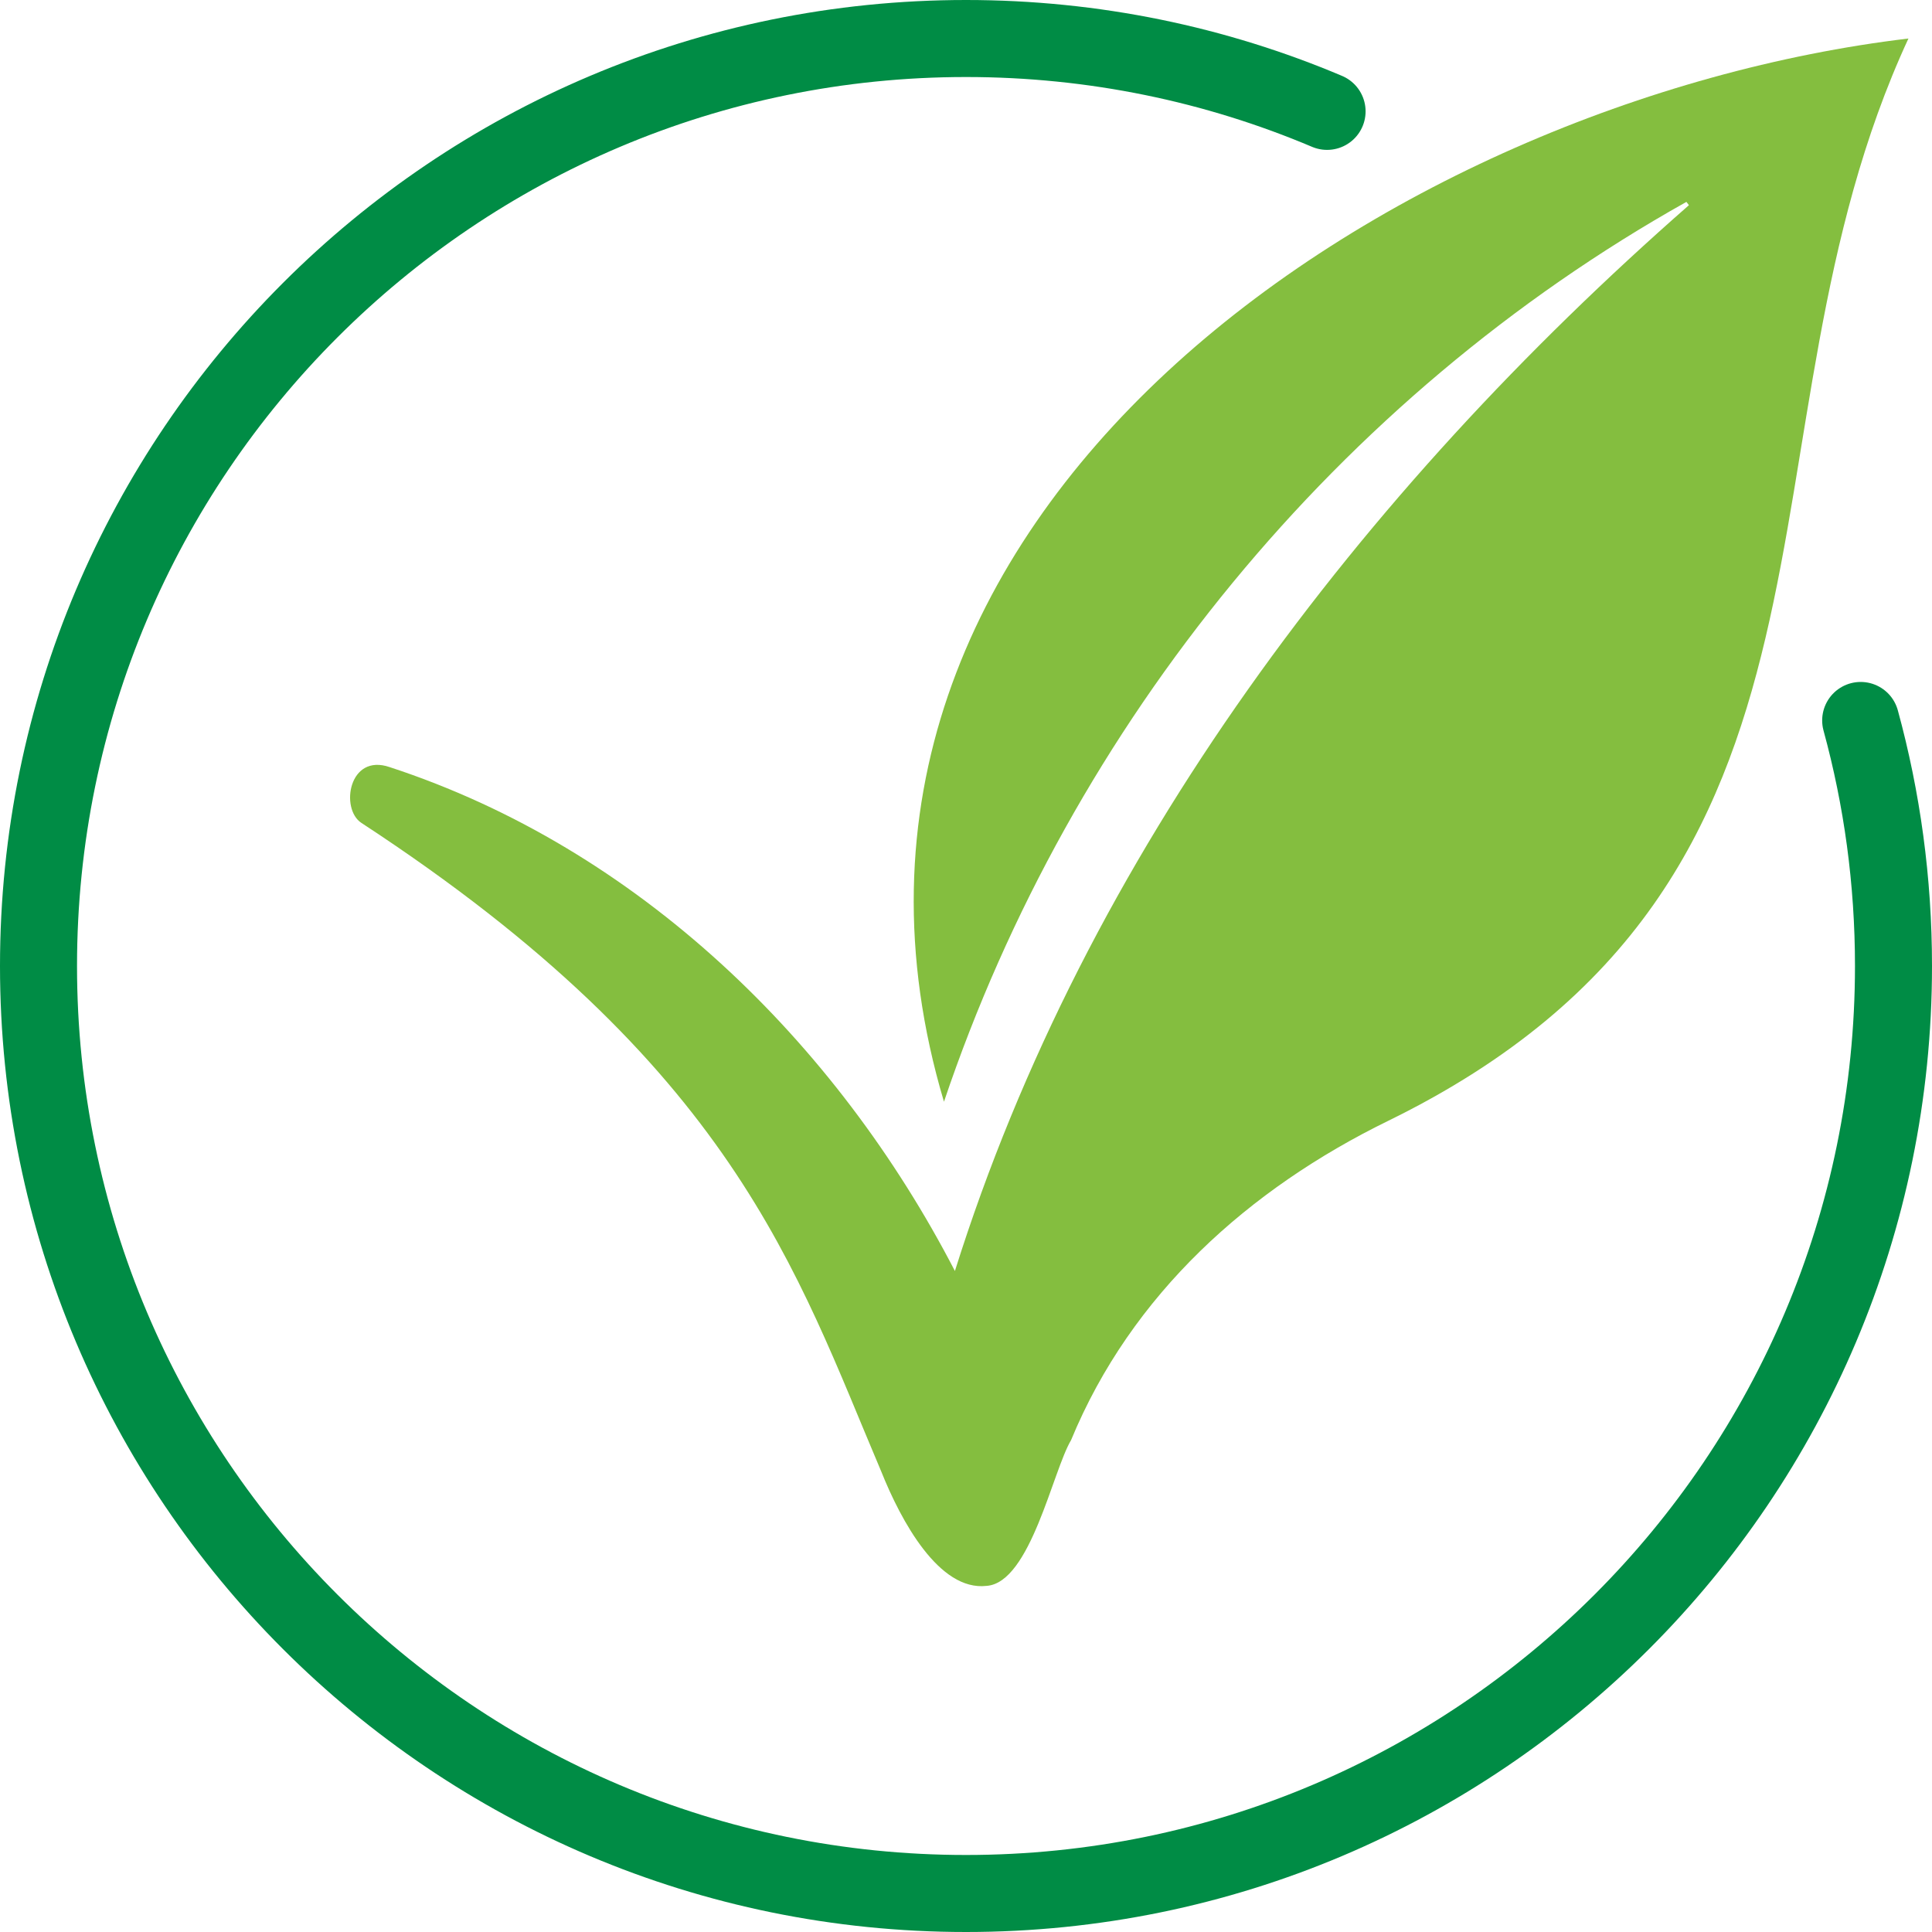
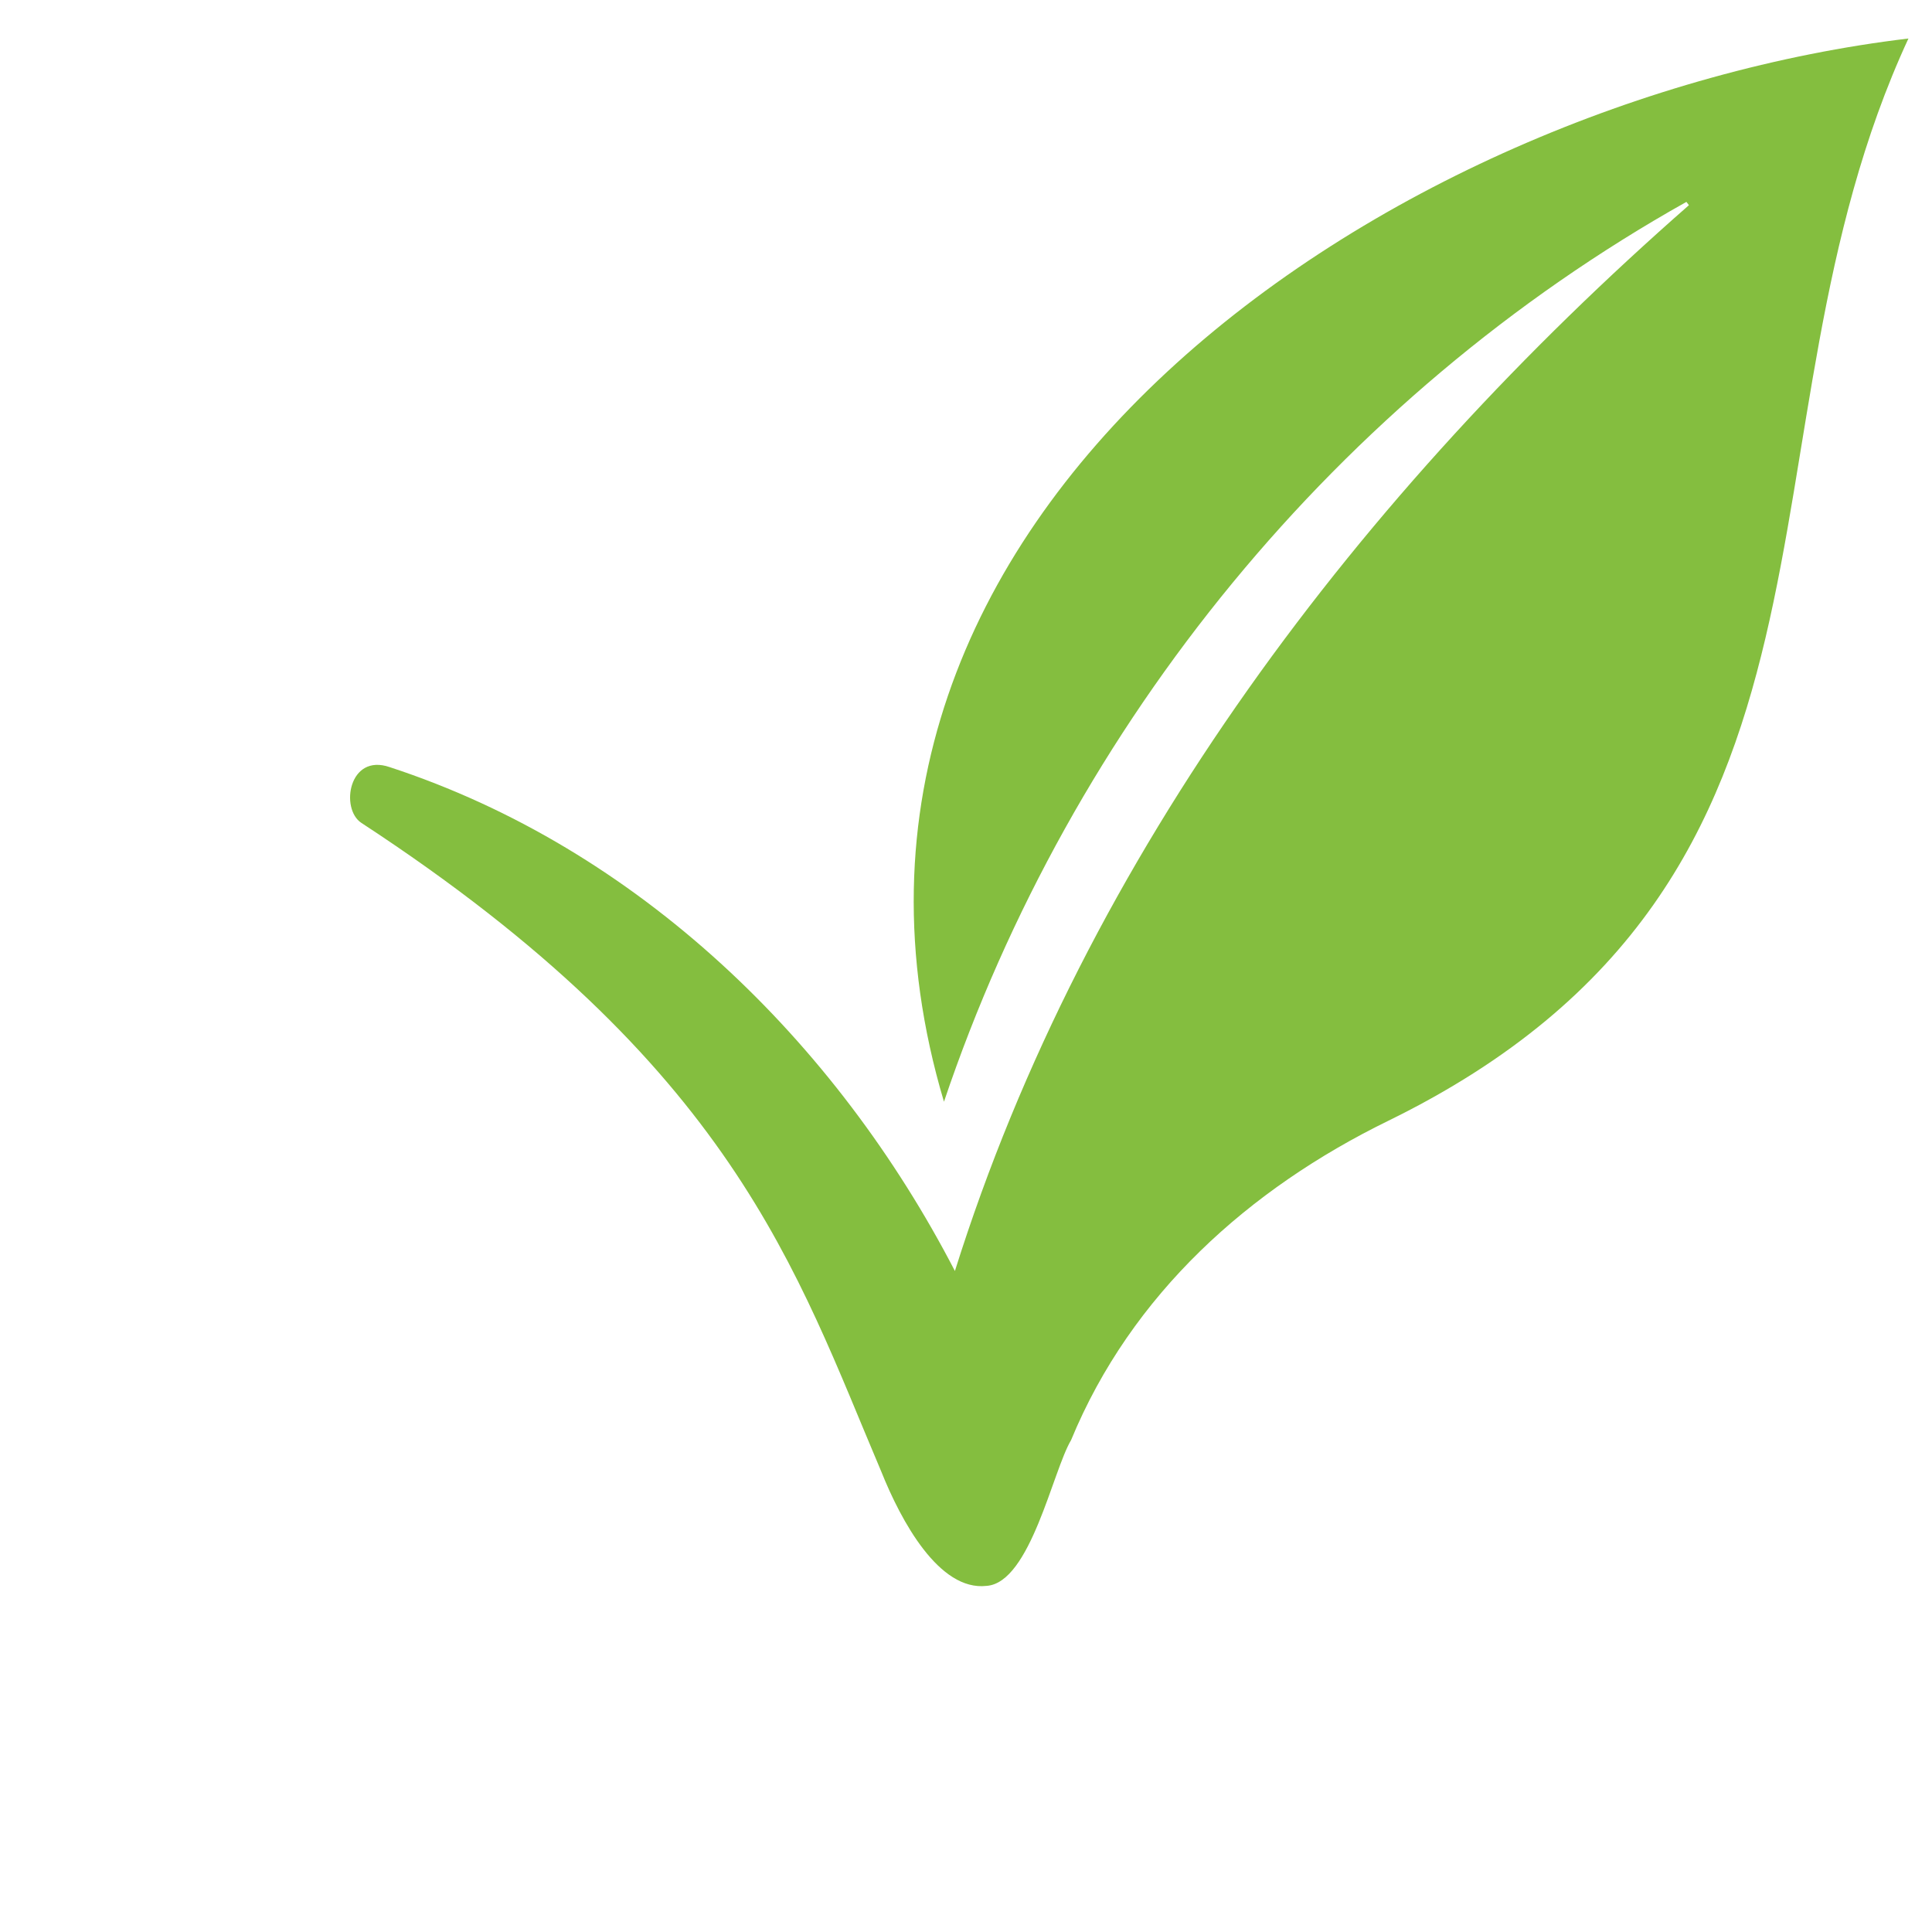
<svg xmlns="http://www.w3.org/2000/svg" id="Layer_2" viewBox="0 0 125.42 125.42">
  <defs>
    <style>.cls-1{fill:none;stroke:#008c45;stroke-linecap:round;stroke-miterlimit:10;stroke-width:5px;}.cls-2{fill:#84be3f;stroke-width:0px;}</style>
  </defs>
  <g id="Capa_1">
-     <path class="cls-2" d="M109.47,13.11c-22.61,12.68-39.9,33.82-48.19,58.41C49.88,33.25,90.38,6.5,123.89,2.5c-11.97,25.85-1.51,54.48-33.79,70.27-8.99,4.4-16.65,11.22-20.57,20.72-1.19,1.99-2.64,9.26-5.48,9.46-3.09.36-5.56-4.22-6.84-7.42-5.54-13.04-9.57-26.3-33.75-42.11-1.39-.91-.82-4.54,1.84-3.62,16.13,5.28,28.98,17.82,36.69,32.71,8.51-27.11,26.37-50.54,47.65-69.19-.05-.07-.11-.14-.16-.21Z" />
-     <path class="cls-1" d="M120.79,46.77c1.39,5.08,2.13,10.42,2.13,15.94,0,33.25-26.96,60.21-60.21,60.21S2.5,95.96,2.5,62.71,29.46,2.5,62.71,2.5c8.31,0,16.23,1.68,23.44,4.73" />
+     <path class="cls-2" d="M109.47,13.11c-22.61,12.68-39.9,33.82-48.19,58.41C49.88,33.25,90.38,6.5,123.89,2.5c-11.97,25.85-1.51,54.48-33.79,70.27-8.99,4.4-16.65,11.22-20.57,20.72-1.19,1.99-2.64,9.26-5.48,9.46-3.09.36-5.56-4.22-6.84-7.42-5.54-13.04-9.57-26.3-33.75-42.11-1.39-.91-.82-4.54,1.84-3.62,16.13,5.28,28.98,17.82,36.69,32.71,8.51-27.11,26.37-50.54,47.65-69.19-.05-.07-.11-.14-.16-.21" />
  </g>
</svg>